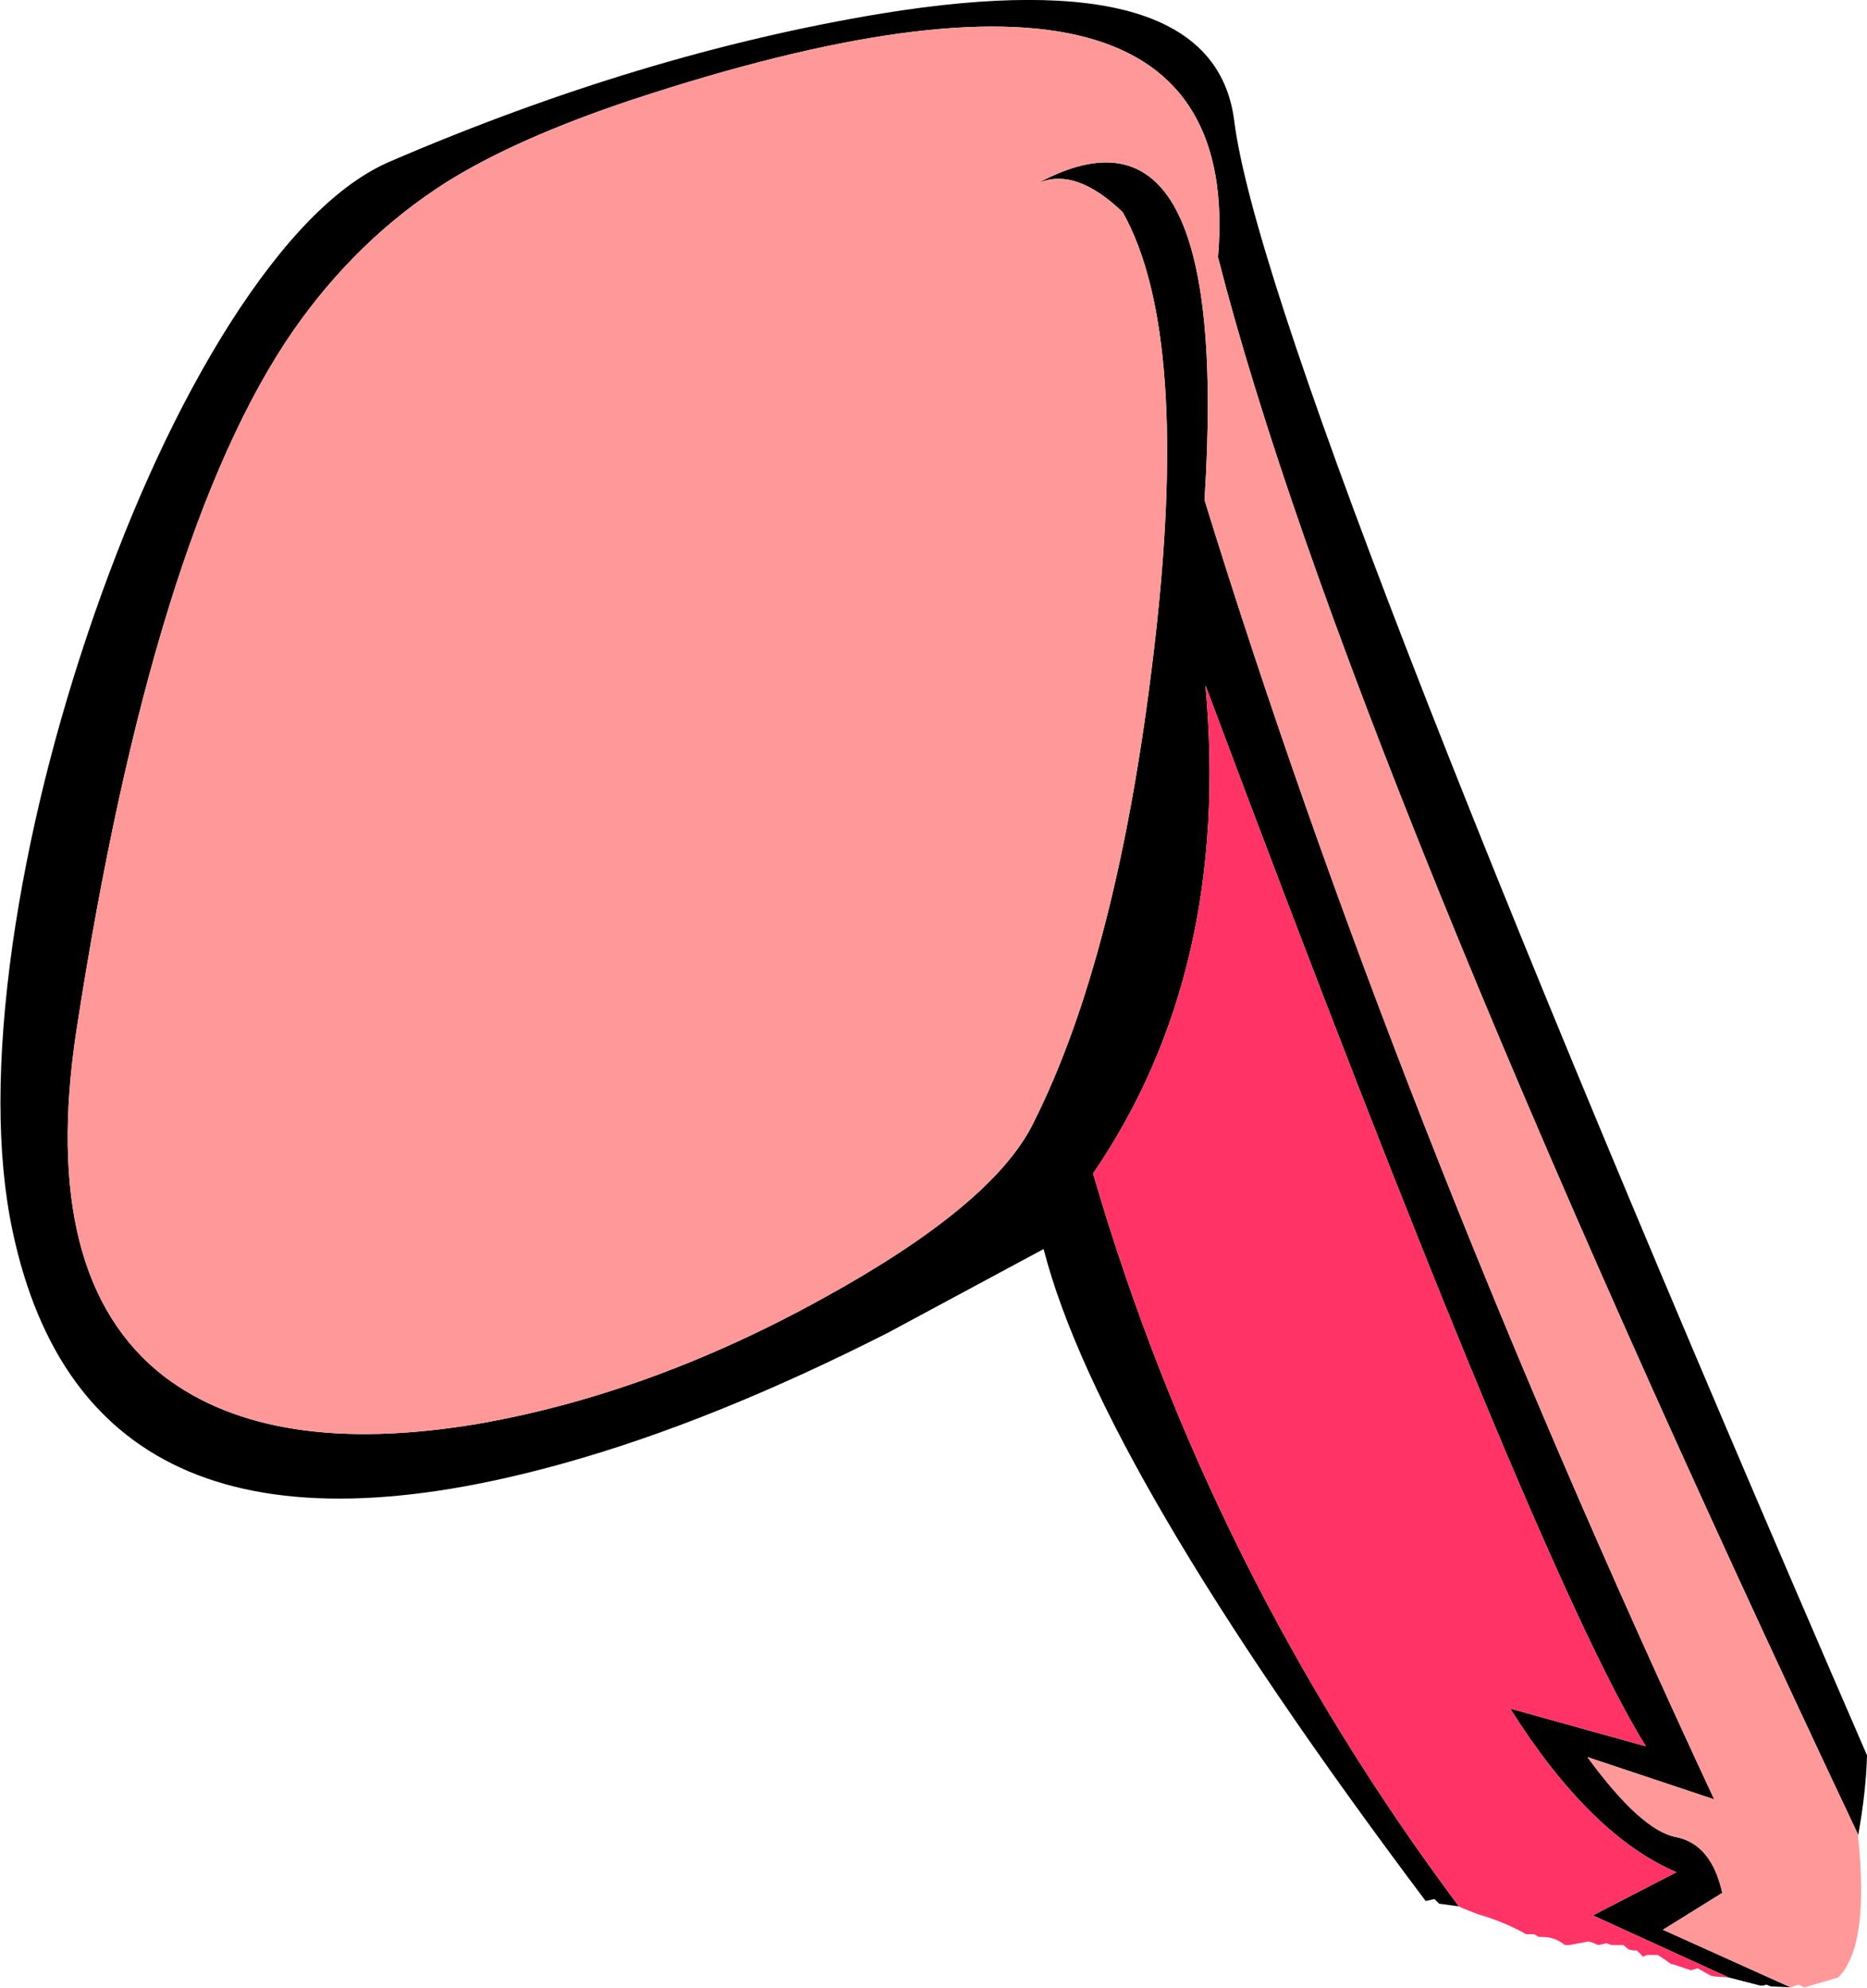
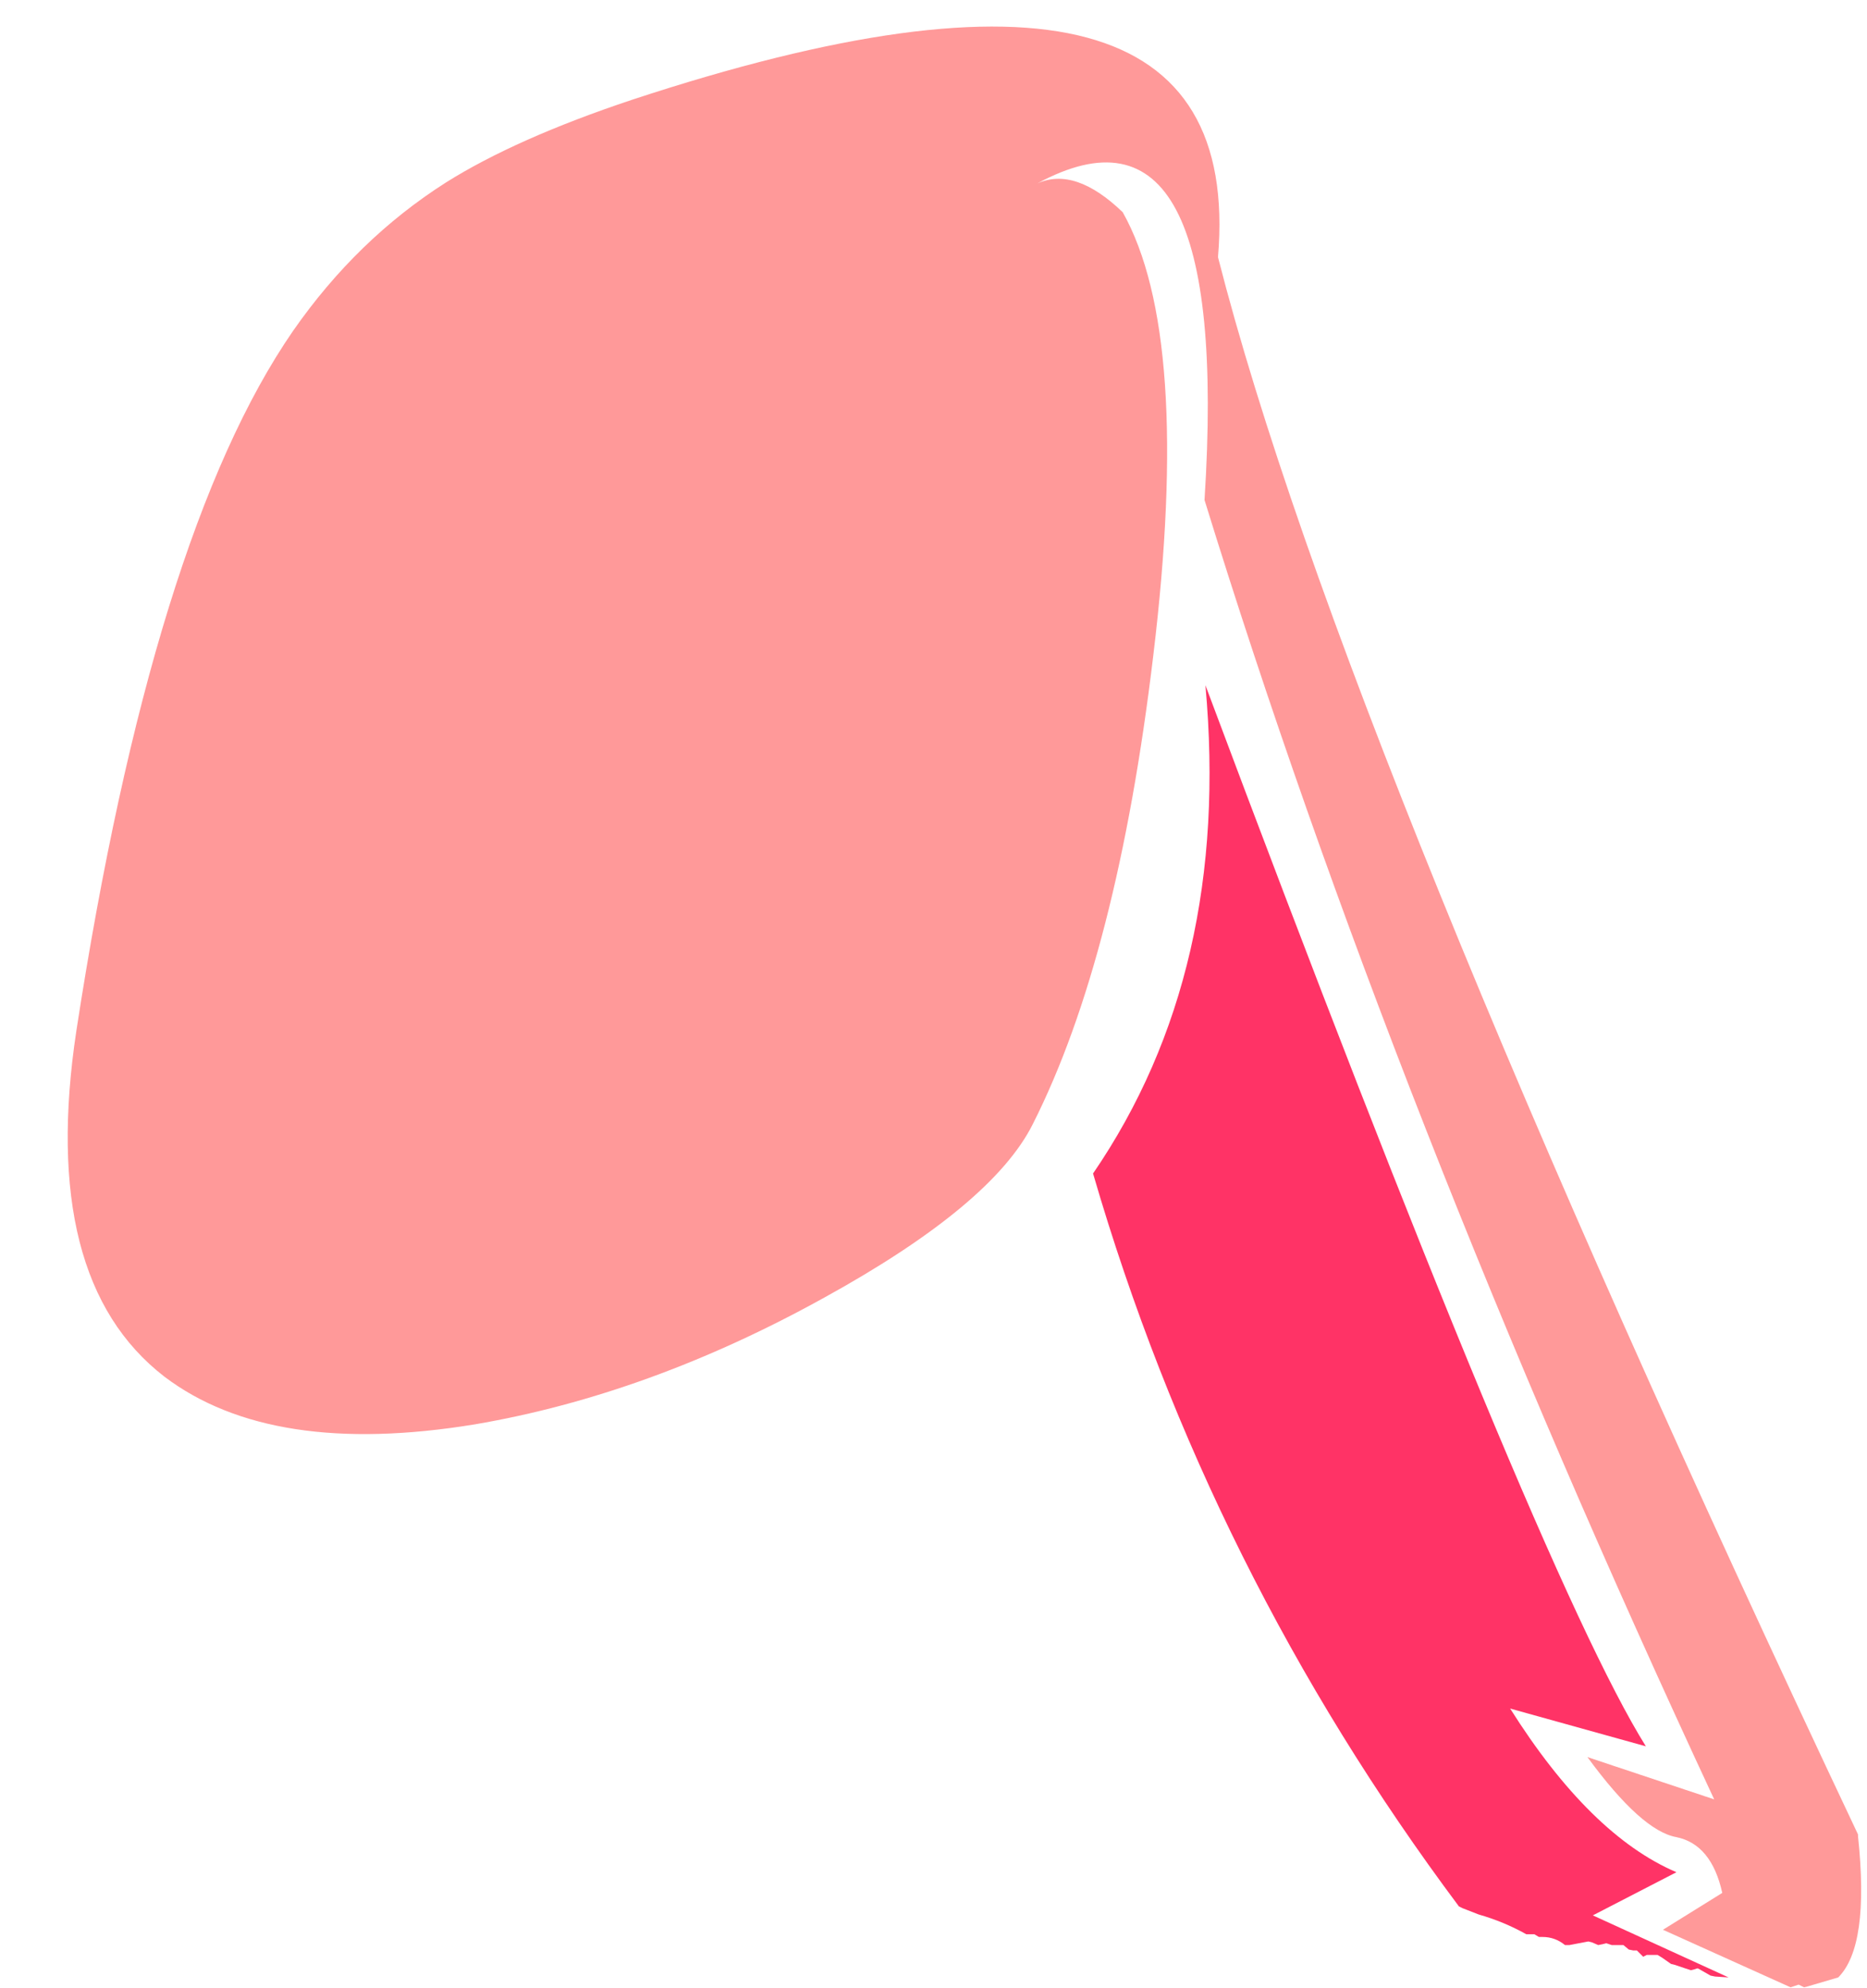
<svg xmlns="http://www.w3.org/2000/svg" height="110.55px" width="103.85px">
  <g transform="matrix(1.0, 0.0, 0.0, 1.0, 51.9, 63.05)">
-     <path d="M51.45 39.05 L51.45 38.95 Q22.75 -21.75 15.85 -48.75 17.55 -68.8 -16.75 -57.5 -23.2 -55.35 -27.1 -52.9 -32.05 -49.75 -35.6 -44.65 -43.4 -33.35 -47.65 -5.75 -49.75 8.1 -42.75 13.5 -36.8 18.0 -25.5 16.15 -15.8 14.5 -6.05 9.1 3.3 3.95 5.55 -0.55 10.25 -9.85 12.25 -26.6 14.4 -44.4 10.55 -51.25 7.9 -53.8 5.8 -52.85 16.6 -58.7 15.1 -35.25 25.55 -1.4 43.45 37.0 L36.4 34.65 Q39.4 38.75 41.35 39.1 43.3 39.5 43.9 42.2 L40.6 44.25 47.7 47.45 46.6 47.4 46.35 47.3 46.2 47.35 46.0 47.35 44.25 46.9 36.7 43.45 41.35 41.05 Q36.55 39.0 32.1 31.95 L39.65 34.05 Q33.65 24.45 15.15 -24.95 16.6 -9.05 8.9 2.2 15.35 24.35 29.25 42.95 L28.15 42.8 27.9 42.55 27.85 42.55 27.4 42.65 Q9.25 18.5 6.15 6.4 L-2.5 11.05 Q-12.25 16.0 -20.5 18.3 -46.9 25.7 -51.2 5.4 -52.55 -0.95 -51.2 -10.55 -49.9 -19.55 -46.65 -28.9 -43.35 -38.35 -39.15 -45.0 -34.6 -52.15 -30.25 -54.05 -16.2 -60.1 -2.85 -62.3 15.6 -65.3 16.75 -56.35 18.45 -42.7 51.95 34.55 51.9 36.55 51.45 39.05" fill="#000000" fill-rule="evenodd" stroke="none" />
    <path d="M29.25 42.95 Q15.35 24.35 8.9 2.2 16.6 -9.05 15.15 -24.95 33.65 24.45 39.65 34.05 L32.1 31.95 Q36.55 39.0 41.35 41.05 L36.7 43.45 44.25 46.9 43.5 46.85 43.25 46.8 42.55 46.4 42.5 46.4 42.35 46.45 42.15 46.5 41.25 46.2 41.05 46.15 40.55 45.8 40.3 45.65 39.7 45.65 39.5 45.75 39.15 45.4 39.1 45.4 38.95 45.4 38.7 45.35 38.4 45.1 37.75 45.1 37.45 45.0 37.25 45.05 37.0 45.1 36.65 44.95 36.45 44.9 35.4 45.1 35.15 45.1 Q34.6 44.65 33.9 44.65 L33.7 44.65 33.45 44.5 33.25 44.5 33.0 44.5 Q31.75 43.8 30.35 43.4 L29.45 43.05 29.25 42.95" fill="#ff3366" fill-rule="evenodd" stroke="none" />
    <path d="M47.7 47.45 L40.6 44.25 43.9 42.2 Q43.3 39.5 41.35 39.1 39.4 38.75 36.4 34.65 L43.45 37.0 Q25.55 -1.4 15.1 -35.25 16.6 -58.7 5.8 -52.85 7.9 -53.8 10.55 -51.25 14.4 -44.4 12.25 -26.6 10.25 -9.85 5.55 -0.55 3.3 3.95 -6.05 9.1 -15.8 14.5 -25.5 16.15 -36.8 18.0 -42.75 13.5 -49.75 8.1 -47.65 -5.75 -43.4 -33.35 -35.6 -44.65 -32.05 -49.75 -27.1 -52.9 -23.2 -55.35 -16.75 -57.5 17.55 -68.8 15.85 -48.75 22.75 -21.75 51.45 38.95 L51.45 39.05 Q52.1 45.15 50.35 46.9 L48.65 47.4 48.45 47.45 48.15 47.3 47.7 47.45" fill="#ff9999" fill-rule="evenodd" stroke="none" />
  </g>
</svg>